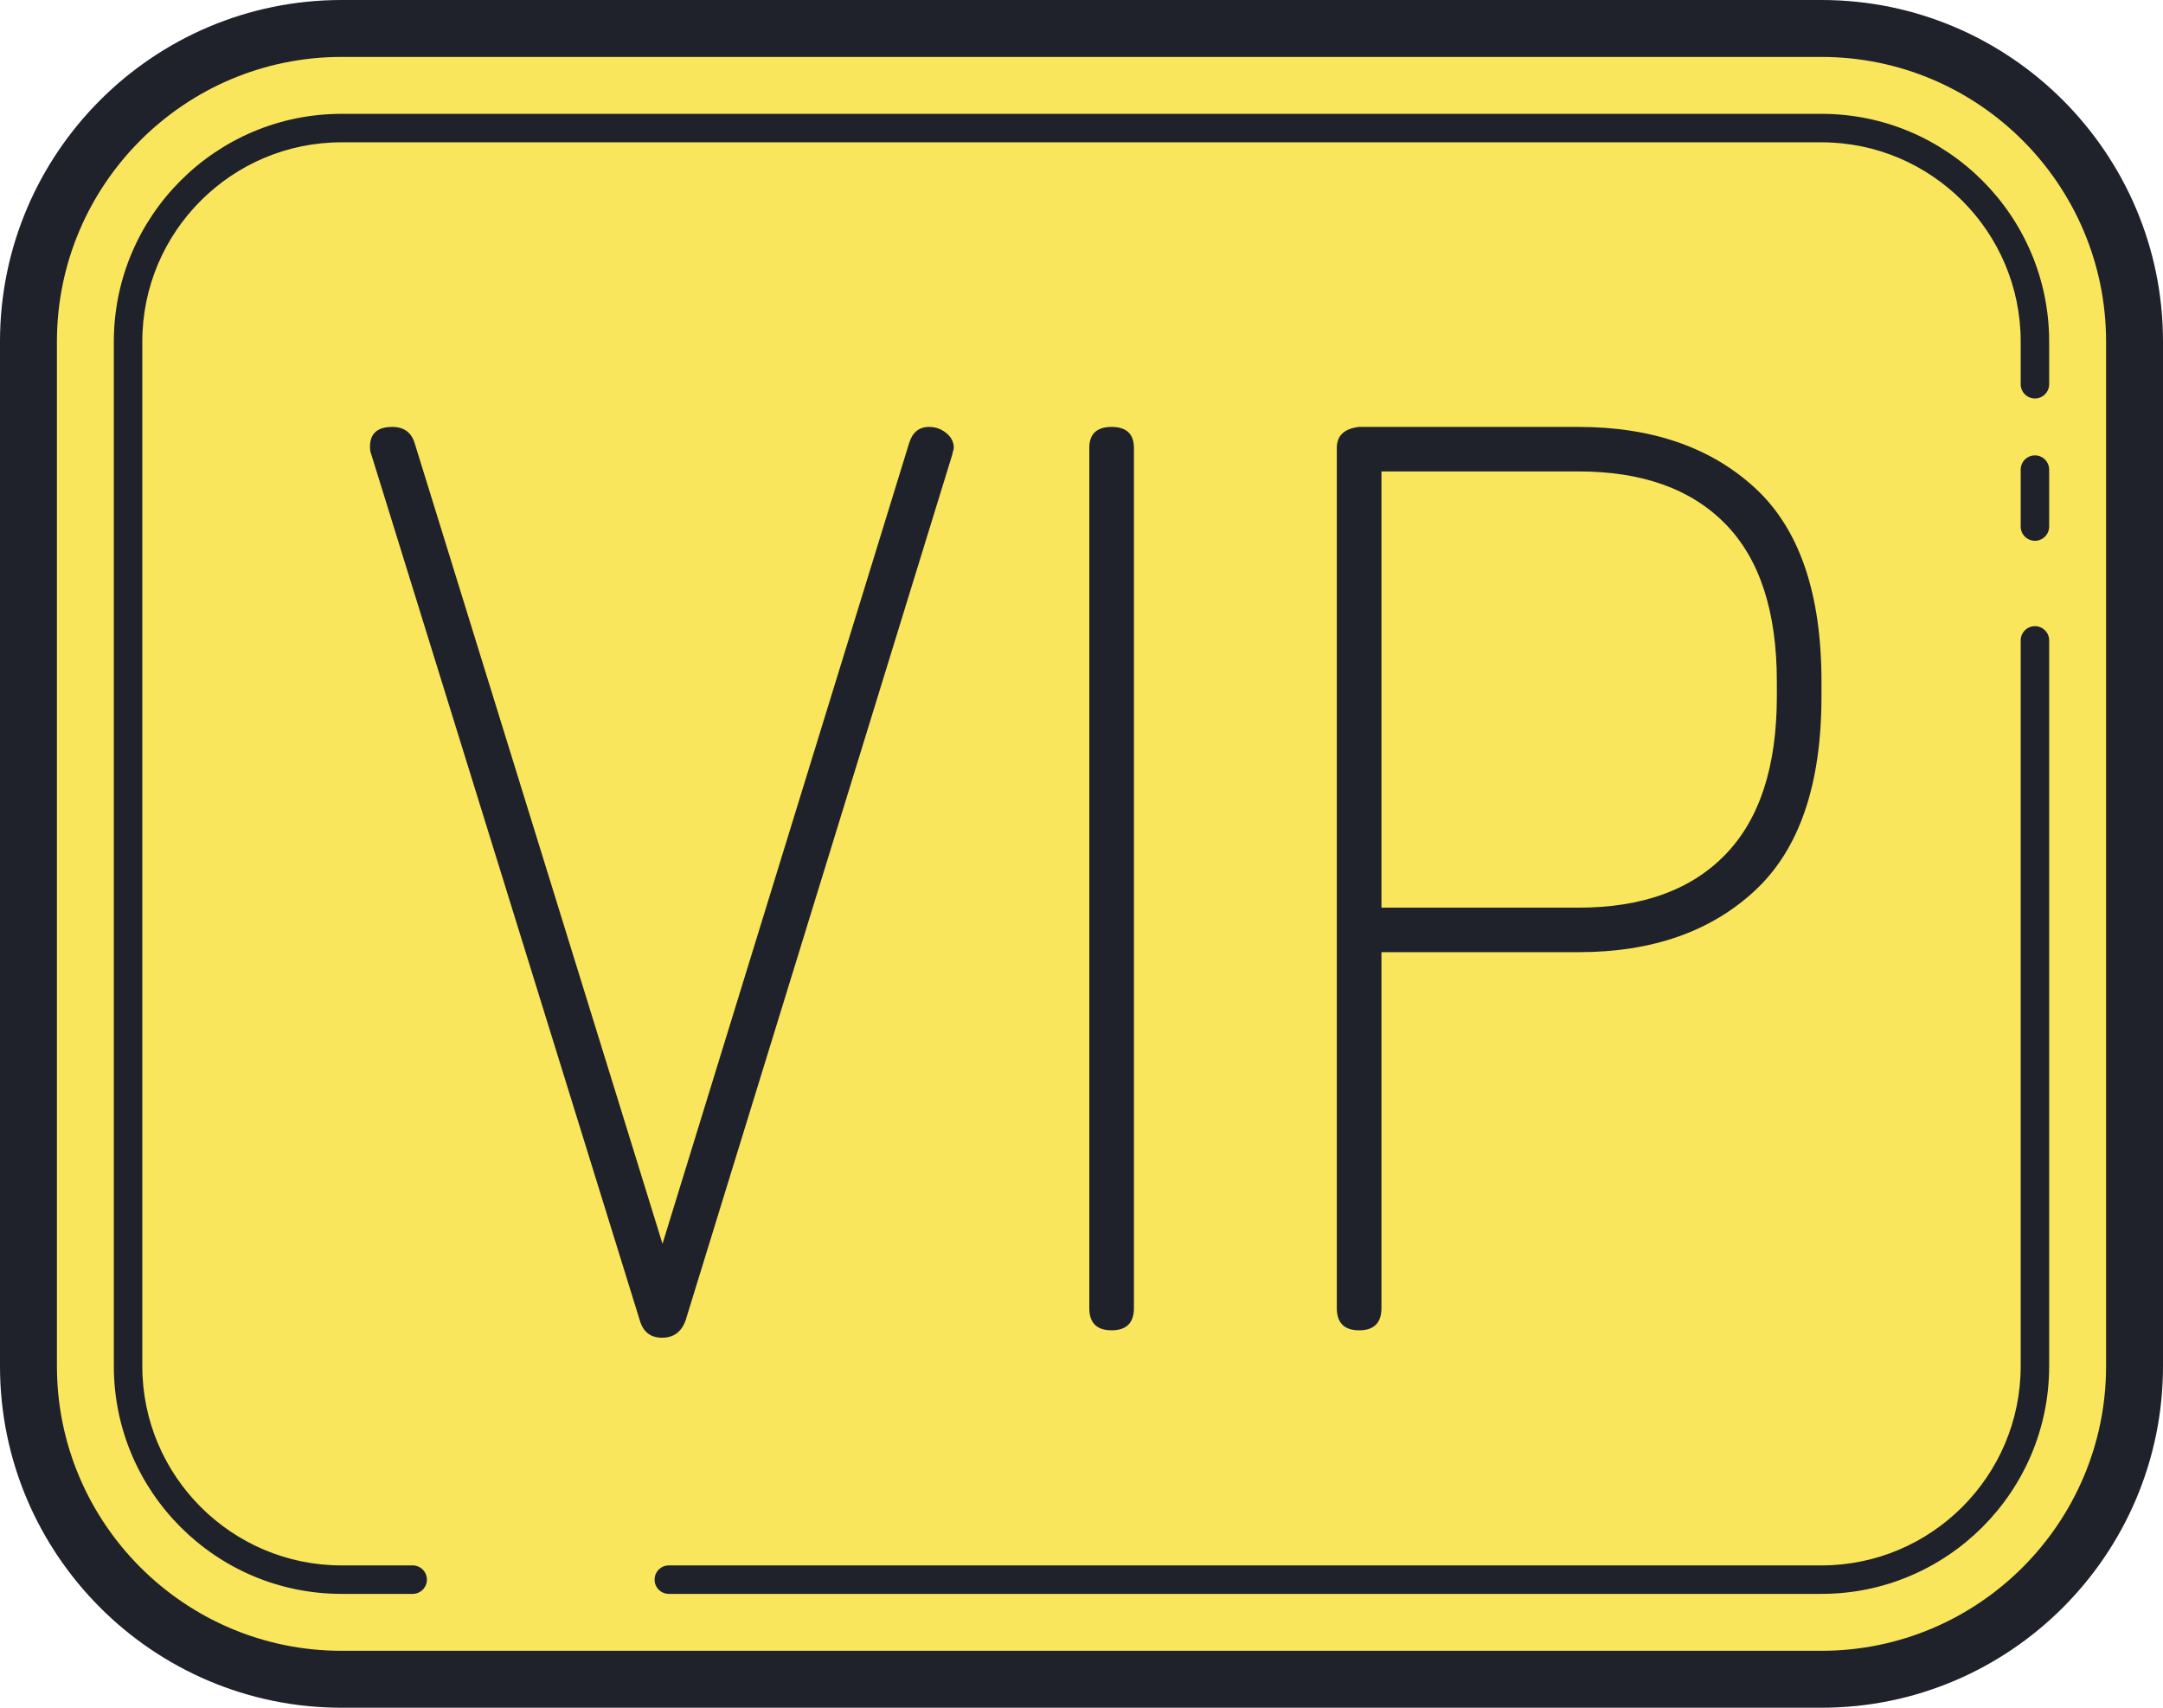
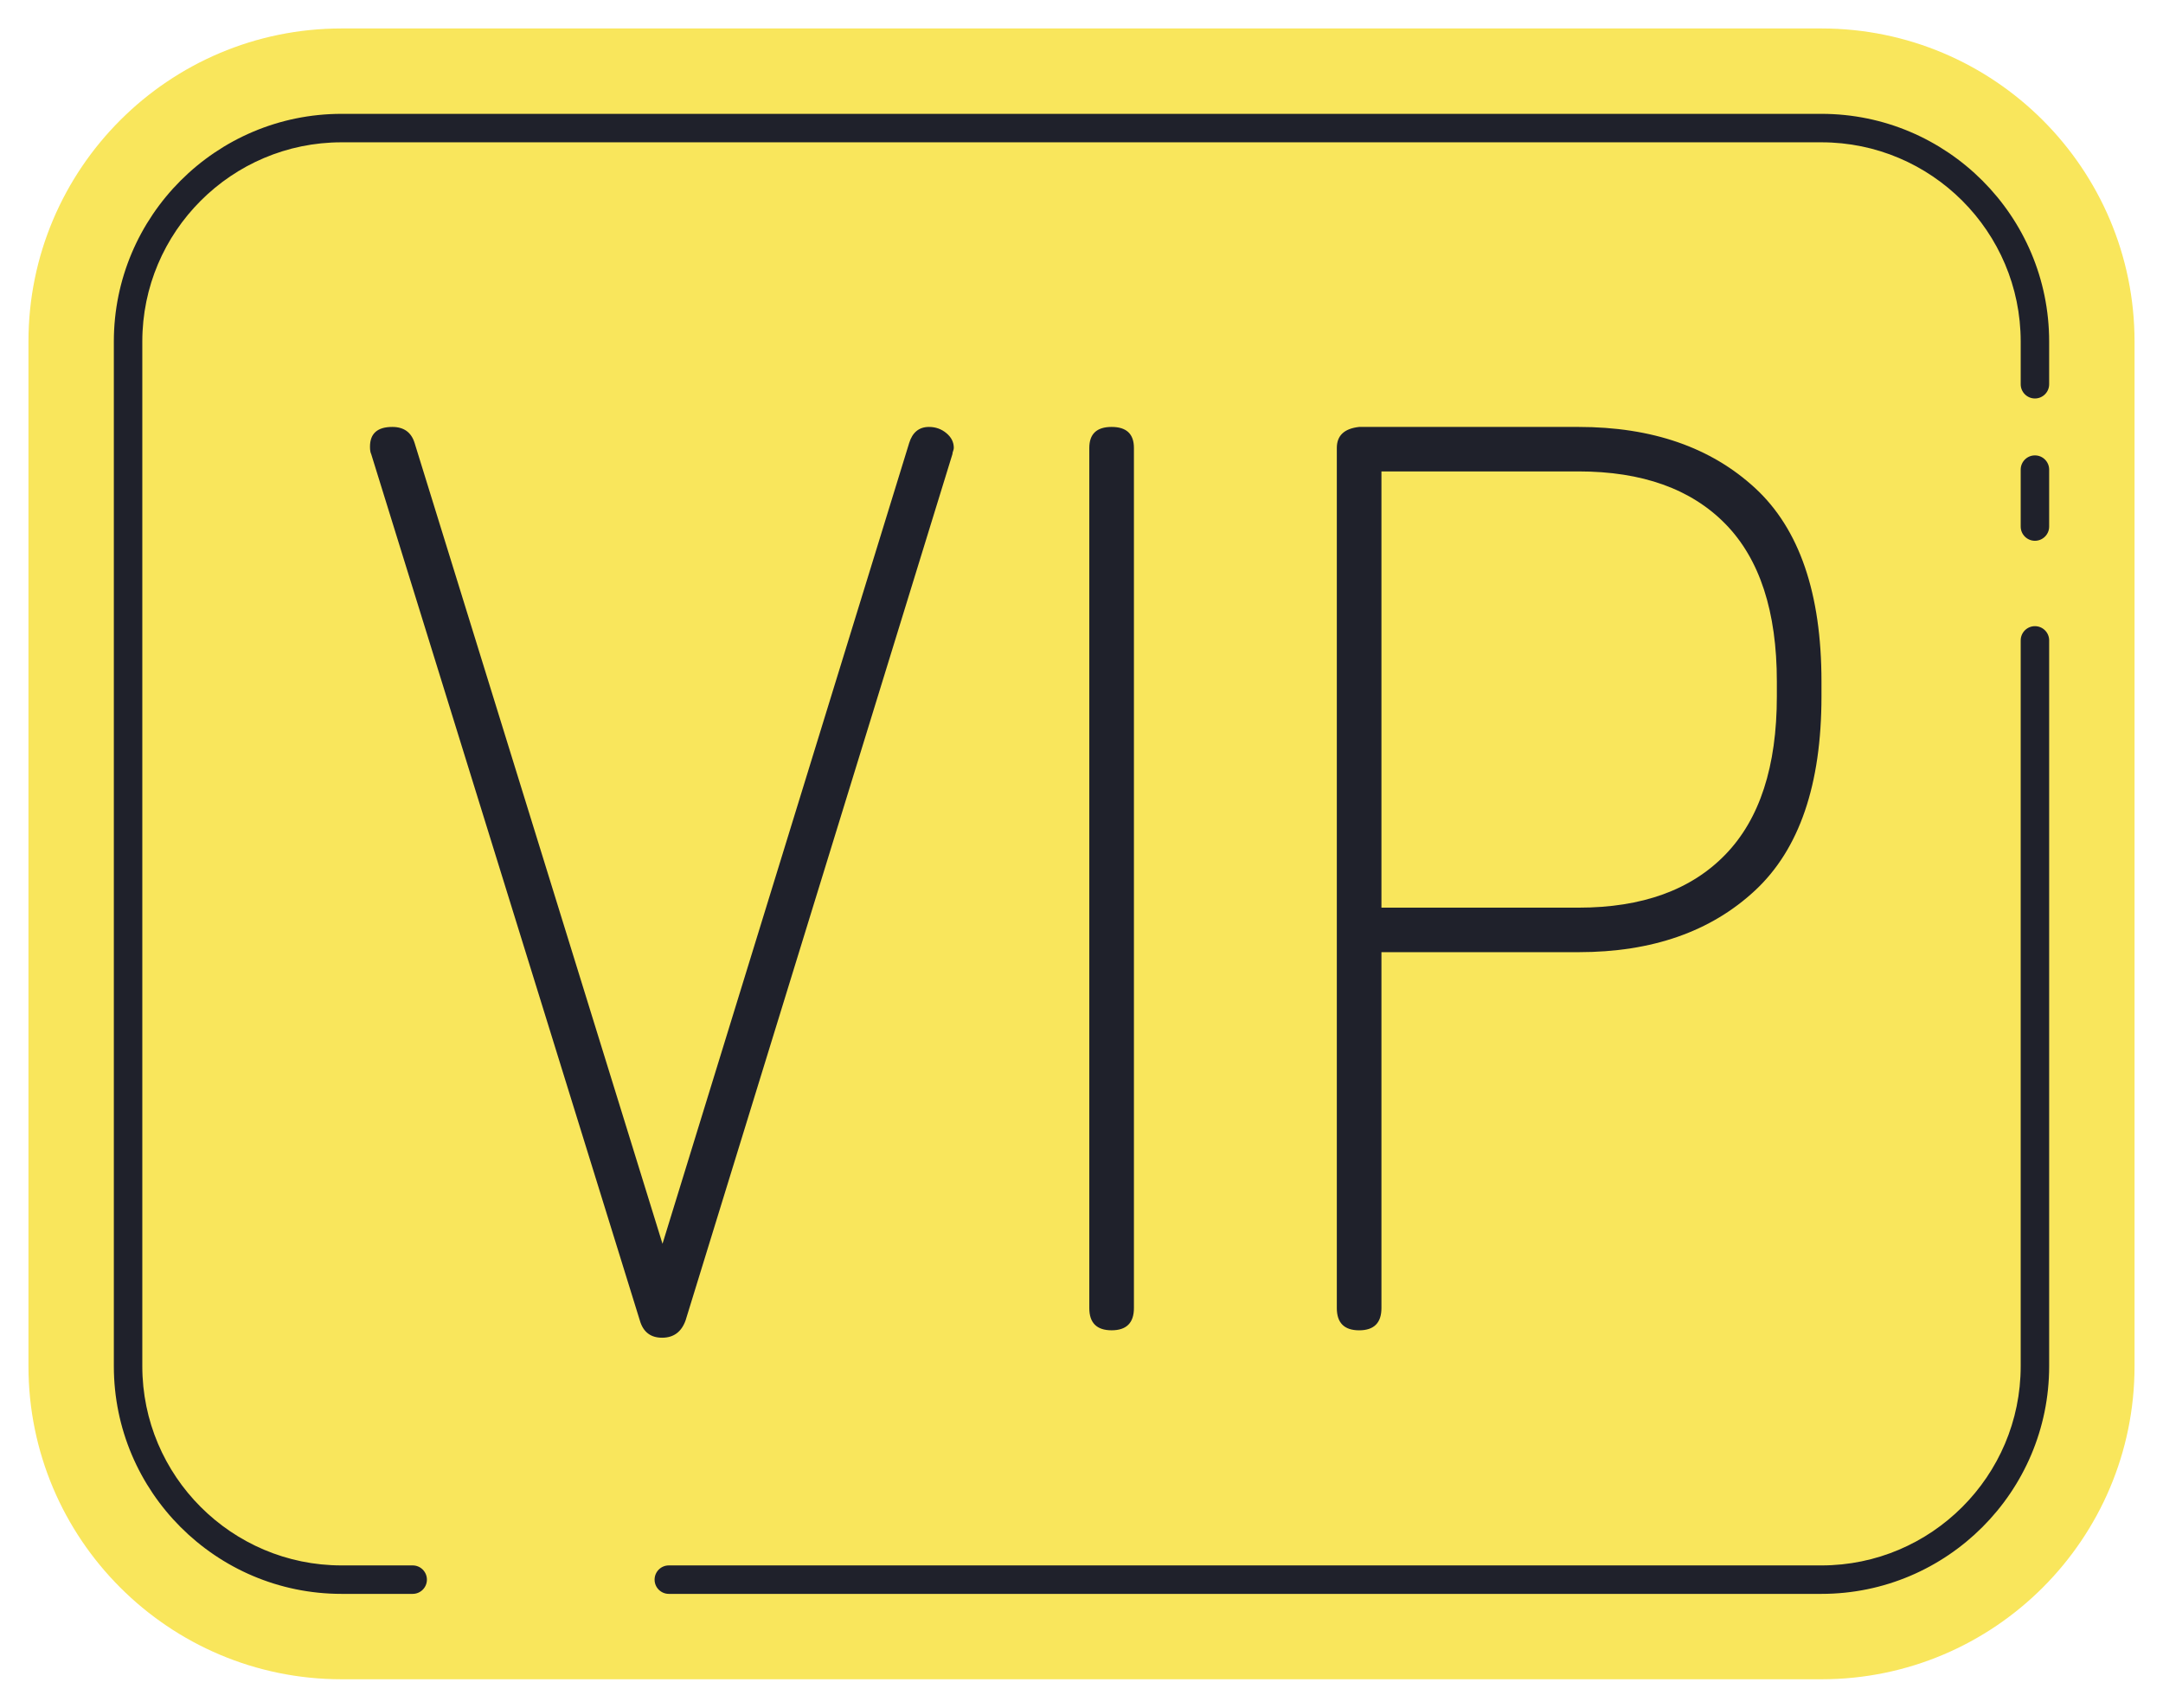
<svg xmlns="http://www.w3.org/2000/svg" height="60.0" preserveAspectRatio="xMidYMid meet" version="1.0" viewBox="12.0 20.0 76.0 60.0" width="76.0" zoomAndPan="magnify">
  <g id="change1_1">
    <path d="M87,32v36c0,6.07-4.93,11-11,11H24c-6.07,0-11-4.93-11-11V32c0-6.07,4.93-11,11-11h52 C82.07,21,87,25.93,87,32z" fill="#f9e65c" />
  </g>
  <g id="change2_1">
    <path d="M26.5 76H24c-4.411 0-8-3.589-8-8V32c0-4.411 3.589-8 8-8h52c4.411 0 8 3.589 8 8v1.5c0 .276-.224.5-.5.5S83 33.776 83 33.5V32c0-3.859-3.14-7-7-7H24c-3.86 0-7 3.141-7 7v36c0 3.859 3.14 7 7 7h2.5c.276 0 .5.224.5.5S26.776 76 26.5 76zM76 76H35.5c-.276 0-.5-.224-.5-.5s.224-.5.5-.5H76c3.86 0 7-3.141 7-7V42.5c0-.276.224-.5.5-.5s.5.224.5.5V68C84 72.411 80.411 76 76 76zM83.5 39c-.276 0-.5-.224-.5-.5v-2c0-.276.224-.5.5-.5s.5.224.5.5v2C84 38.776 83.776 39 83.5 39z" fill="#1f212b" />
  </g>
  <g id="change2_2">
    <path d="M25 35.695C25 35.232 25.261 35 25.784 35c.406 0 .668.189.784.565l8.71 28.135 8.667-28.135C44.061 35.189 44.294 35 44.642 35c.232 0 .436.073.61.218.174.144.261.317.261.519 0 .03-.008.066-.024.109-.016.043-.024.08-.024.108l-9.375 30.434C35.946 66.795 35.67 67 35.264 67c-.406 0-.667-.203-.783-.608l-9.438-30.437C25.014 35.898 25 35.811 25 35.695zM50.274 65.958V35.738c0-.492.261-.738.784-.738.522 0 .784.246.784.738v30.219c0 .521-.262.782-.784.782C50.535 66.739 50.274 66.478 50.274 65.958zM58.971 65.958V35.738c0-.434.261-.68.784-.738h7.709c2.584 0 4.653.717 6.206 2.15 1.553 1.433 2.33 3.698 2.33 6.795v.521c0 3.098-.777 5.37-2.33 6.817-1.554 1.448-3.622 2.171-6.206 2.171h-6.925v12.504c0 .521-.262.782-.784.782C59.232 66.739 58.971 66.478 58.971 65.958zM60.539 51.89h6.925c2.236 0 3.956-.622 5.161-1.867 1.205-1.244 1.807-3.097 1.807-5.558v-.521c0-2.46-.603-4.305-1.807-5.535-1.205-1.23-2.925-1.846-5.161-1.846h-6.925V51.89z" fill="#1f212b" />
  </g>
  <g id="change2_3">
-     <path d="M76,80H24c-6.617,0-12-5.383-12-12V32c0-6.617,5.383-12,12-12h52c6.617,0,12,5.383,12,12v36 C88,74.617,82.617,80,76,80z M24,22c-5.514,0-10,4.486-10,10v36c0,5.514,4.486,10,10,10h52c5.514,0,10-4.486,10-10V32 c0-5.514-4.486-10-10-10H24z" fill="#1f212b" />
-   </g>
+     </g>
</svg>